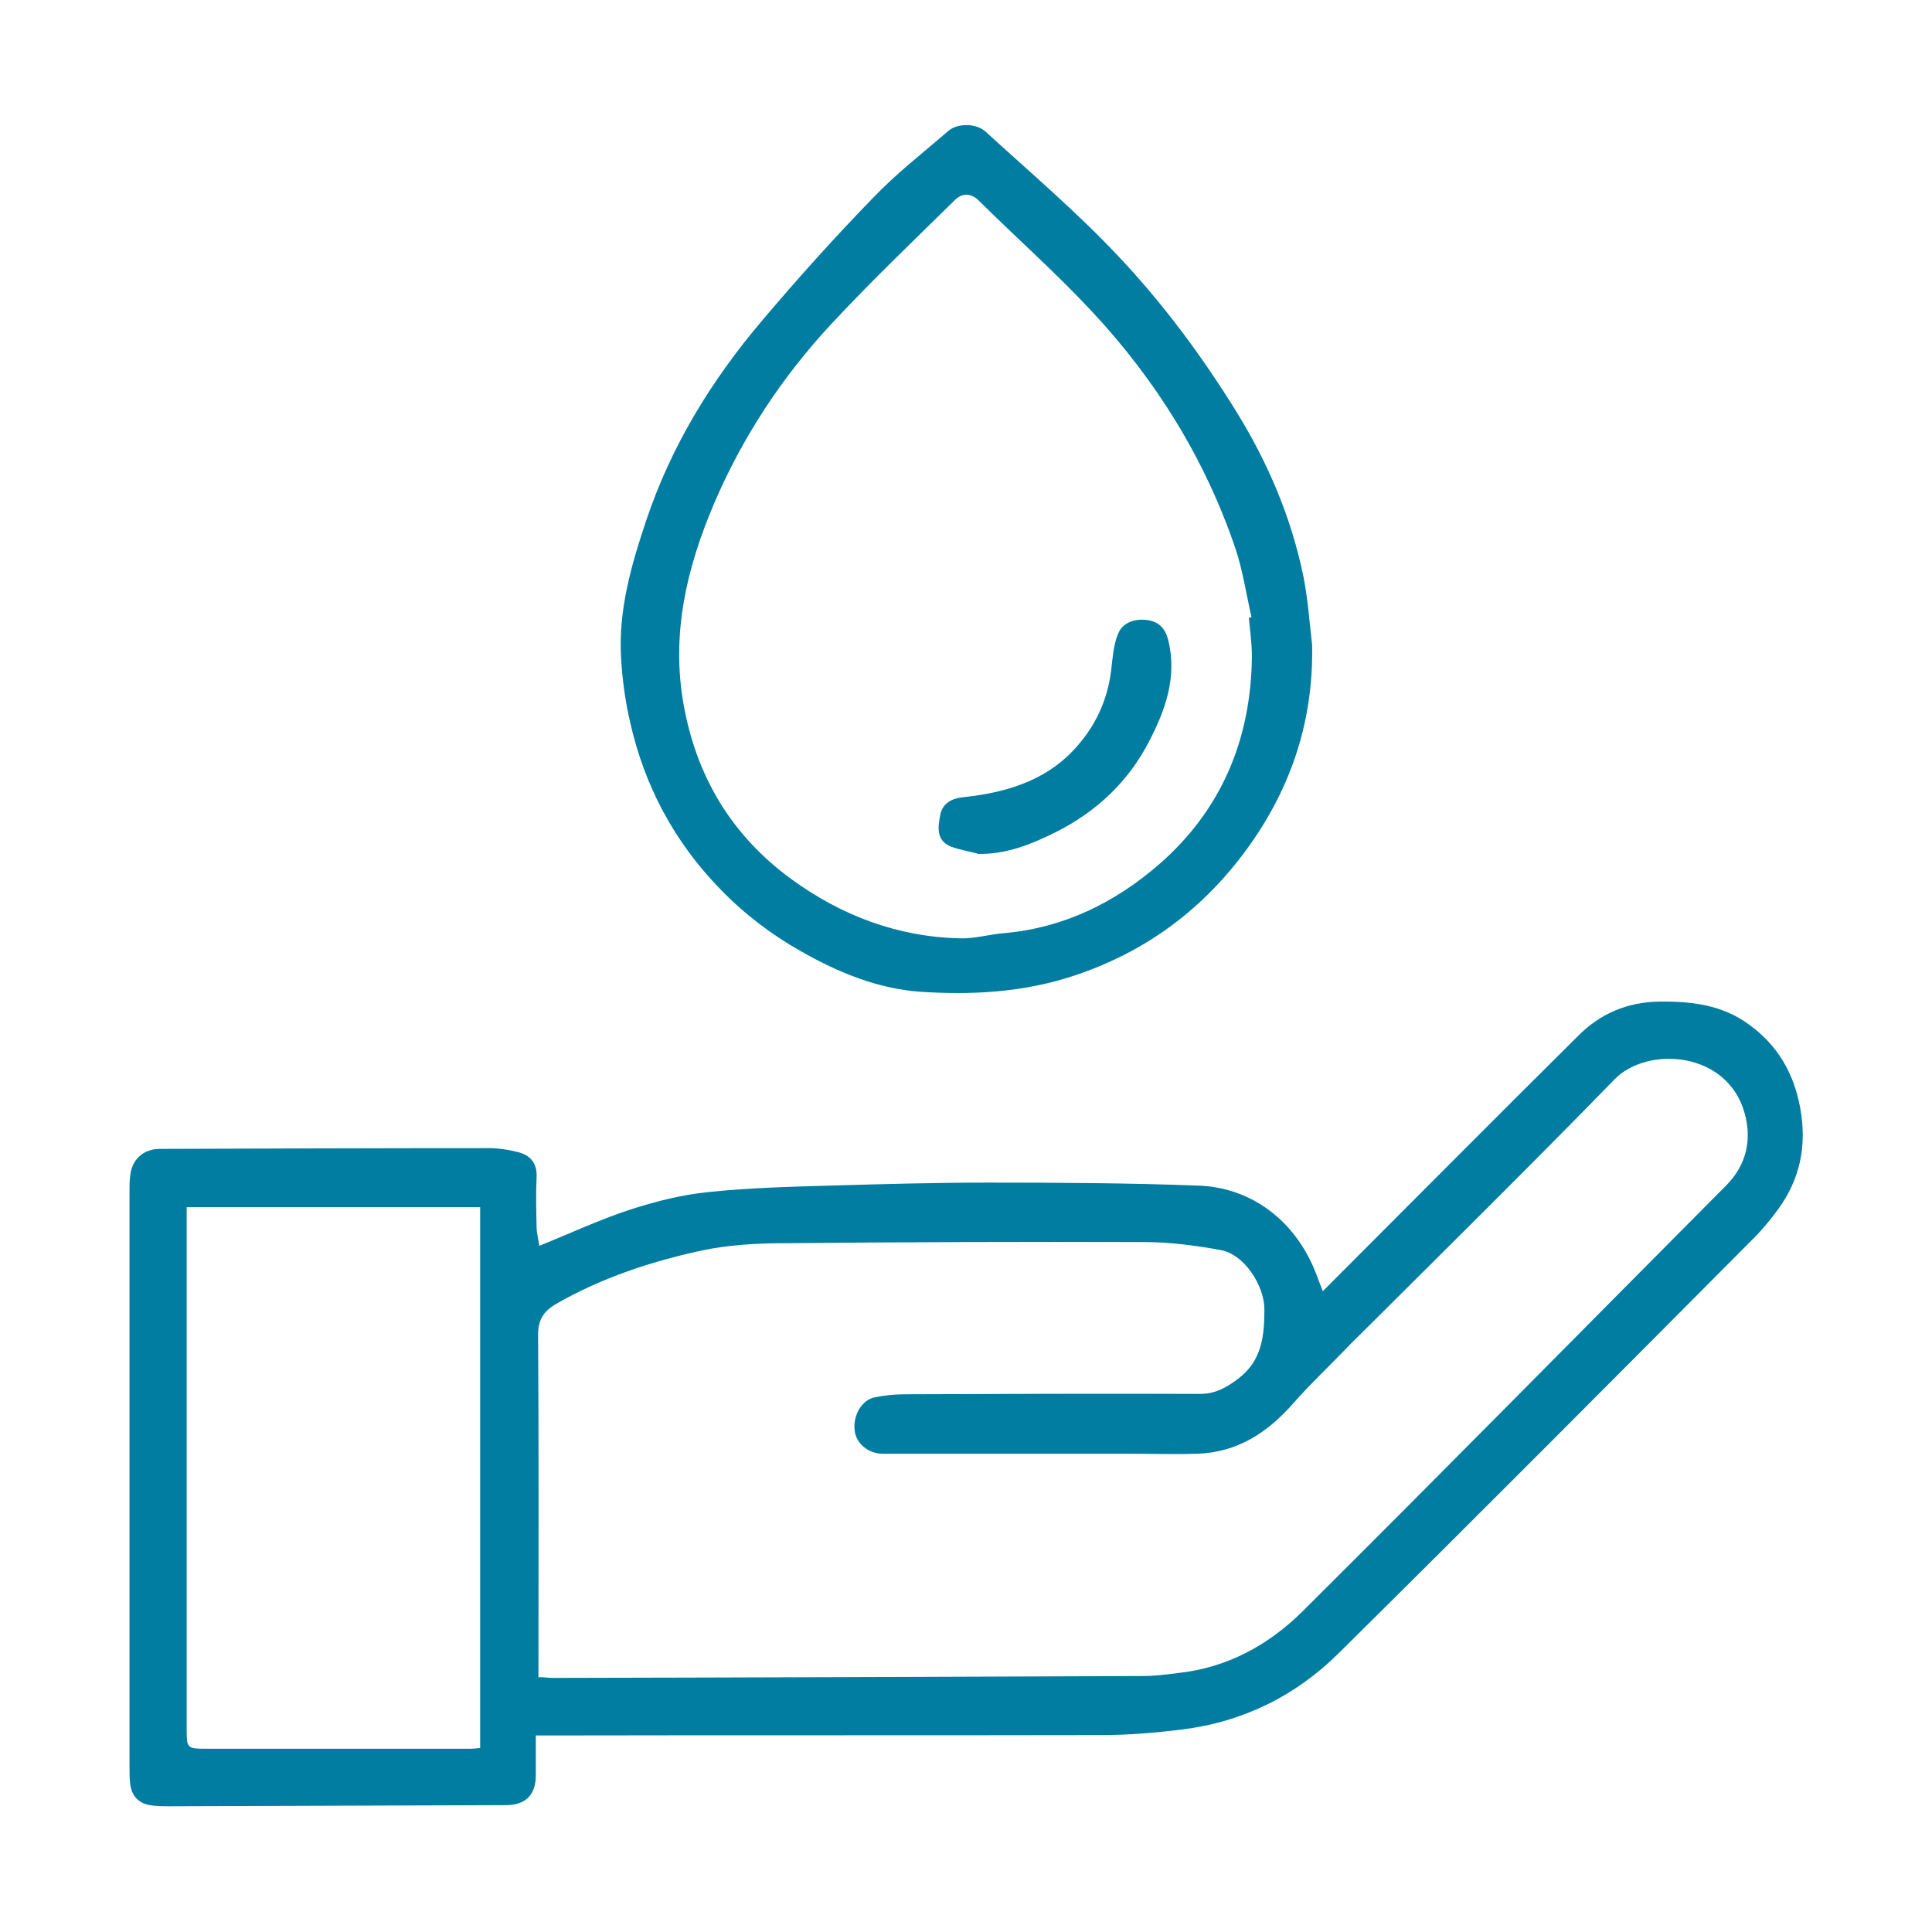
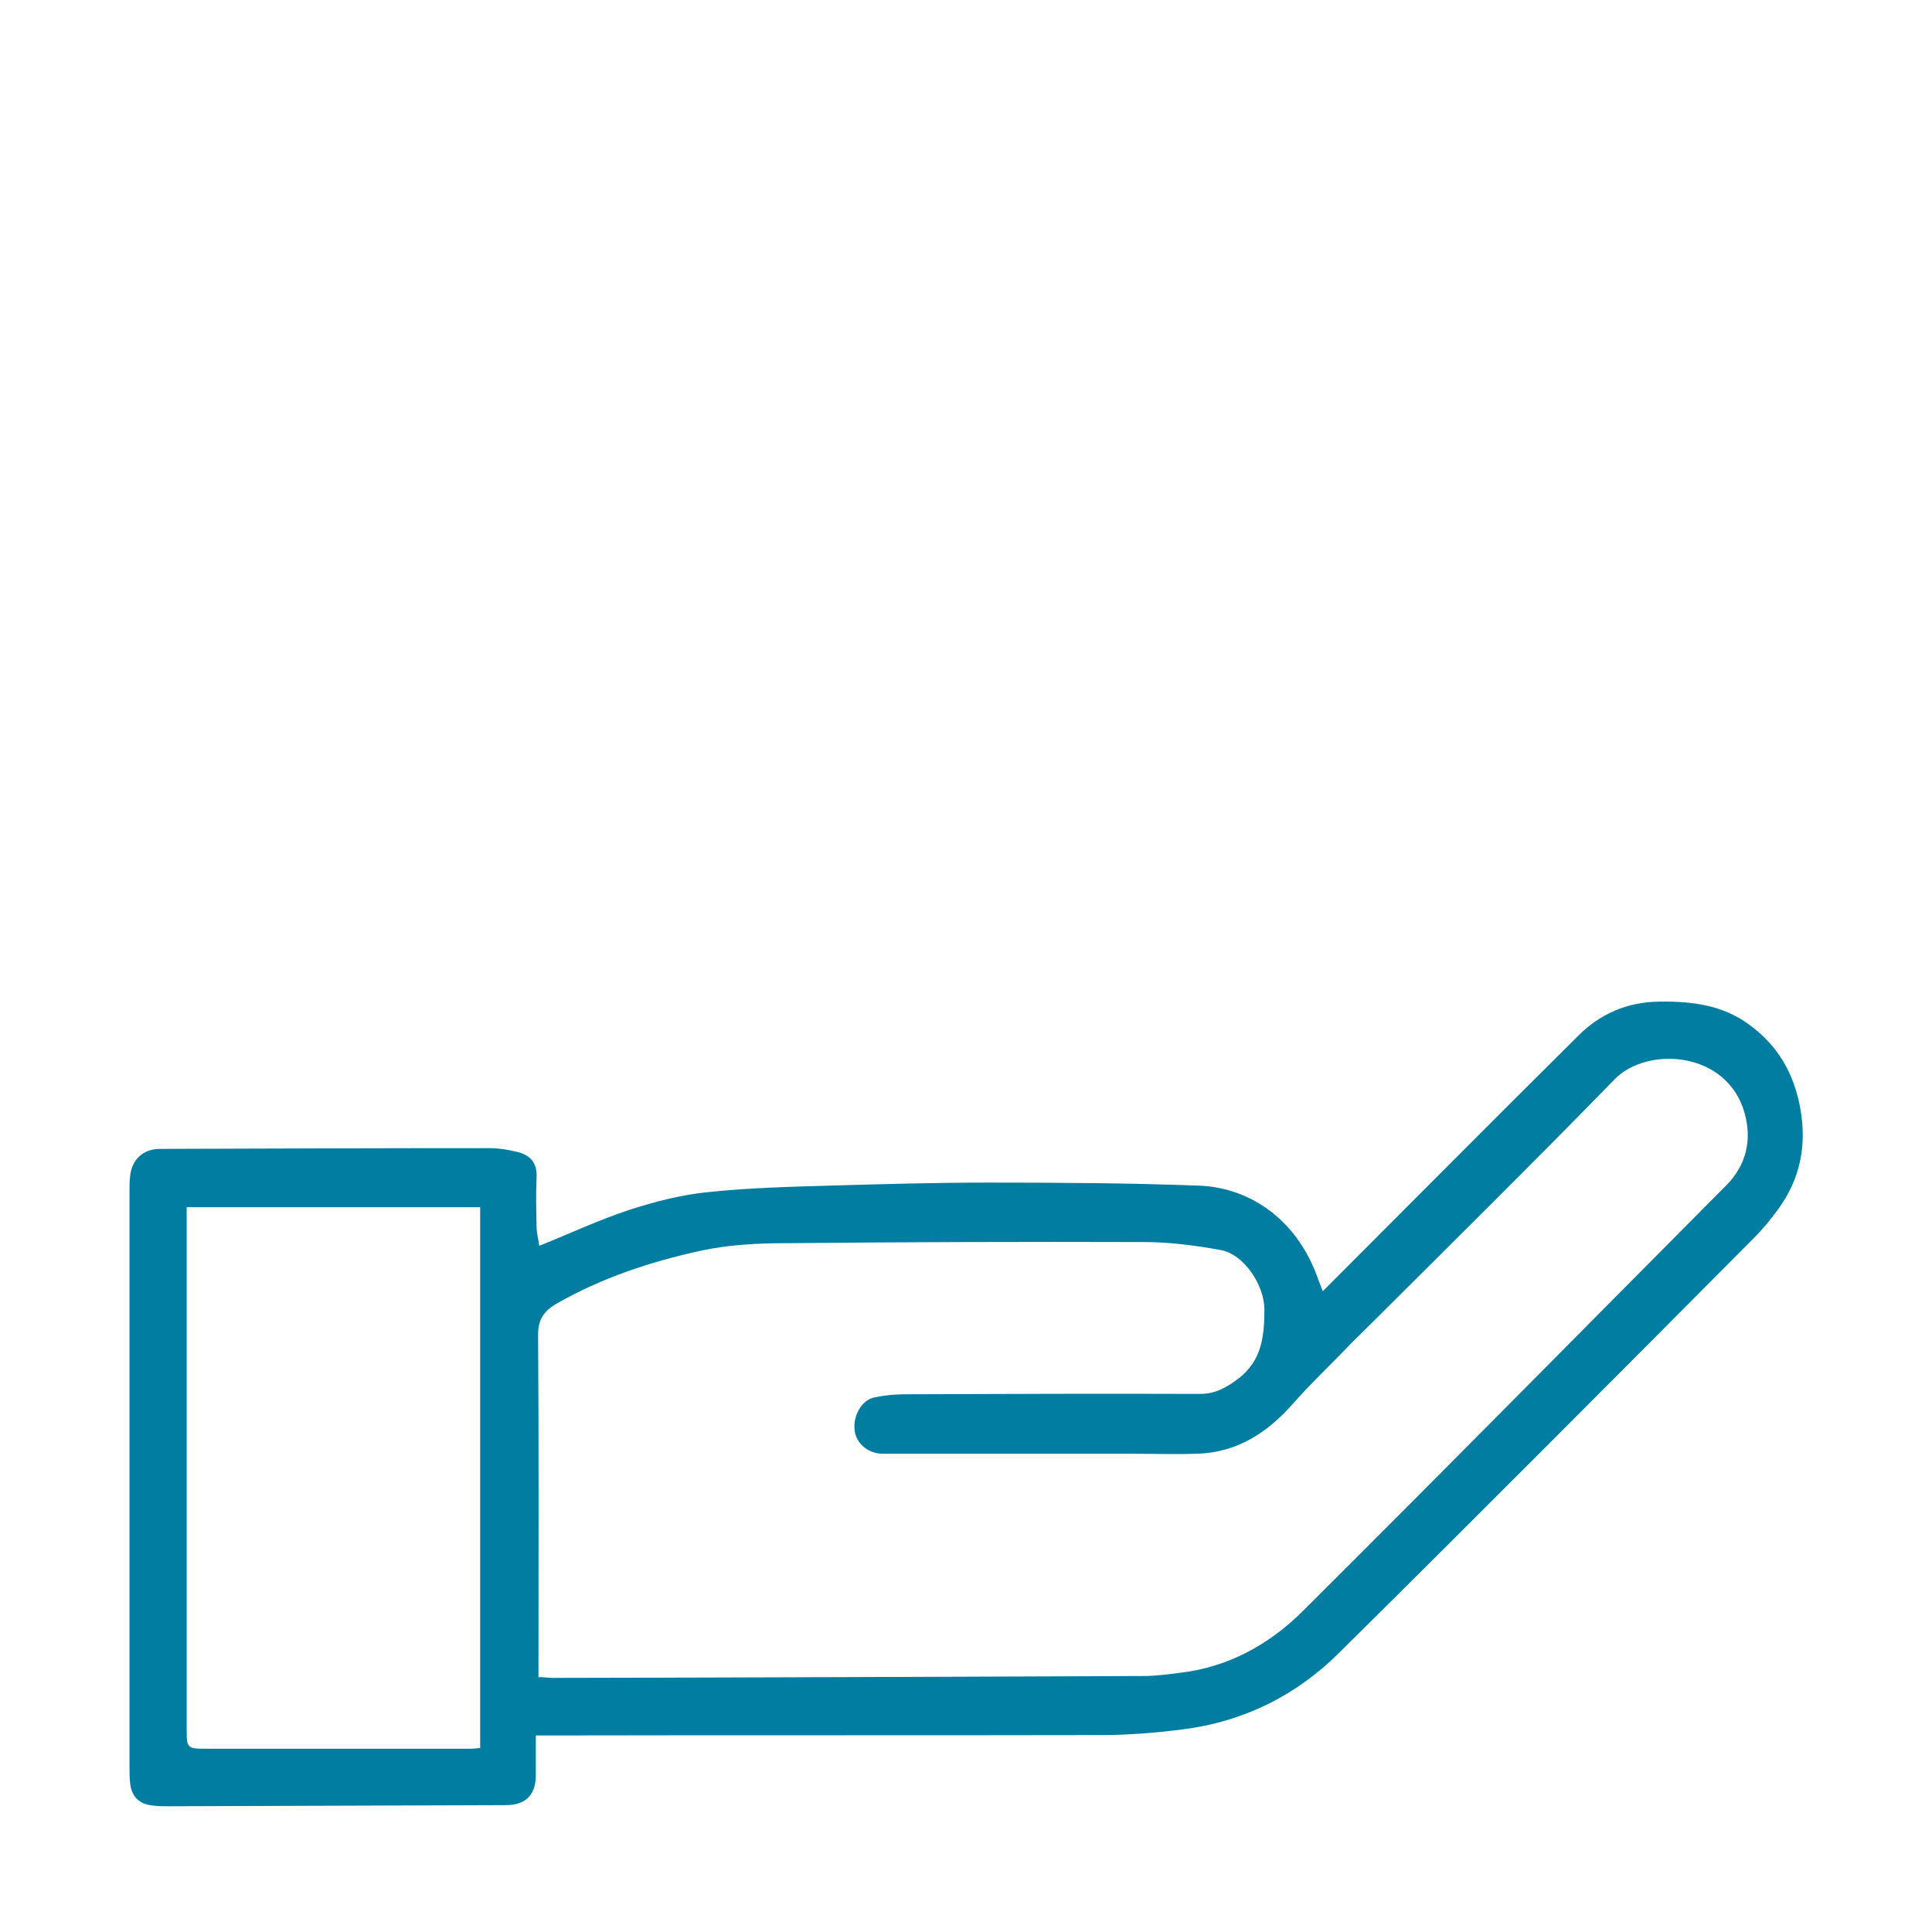
<svg xmlns="http://www.w3.org/2000/svg" id="Calque_1" viewBox="0 0 51.02 51.02">
  <defs>
    <style>.cls-1{fill:#007da0;}</style>
  </defs>
  <path class="cls-1" d="m34.93,34.1c2.27-2.27,4.5-4.52,6.75-6.75.58-.58,1.29-.89,2.15-.9.85-.01,1.65.09,2.35.6.76.55,1.19,1.28,1.36,2.21.18.99,0,1.87-.58,2.67-.19.26-.4.52-.63.75-3.65,3.67-7.3,7.34-10.98,10.98-1.13,1.12-2.52,1.81-4.12,2.01-.71.09-1.43.15-2.15.15-4.82.01-9.64,0-14.46.01-.14,0-.29,0-.47,0,0,.37,0,.71,0,1.05,0,.52-.27.79-.79.79-2.96.01-5.93.02-8.89.03-.17,0-.35,0-.51-.03-.3-.05-.48-.24-.52-.55-.02-.16-.02-.32-.02-.48,0-5.06,0-10.12,0-15.17,0-.15,0-.29.02-.44.05-.41.34-.68.76-.69,2.91-.01,5.82-.02,8.73-.02.24,0,.49.04.73.1.34.08.53.29.51.67-.02.44-.01.87,0,1.31,0,.16.05.32.07.5.82-.33,1.59-.69,2.38-.95.68-.22,1.38-.4,2.09-.47,1.05-.11,2.12-.14,3.18-.17,1.4-.04,2.79-.08,4.19-.08,1.86,0,3.72.01,5.58.08,1.37.05,2.62.92,3.16,2.5.03.08.07.17.11.28Zm-20.7,10.19c.15,0,.26.02.38.02,5.19-.01,10.39-.03,15.58-.05.31,0,.62-.04.93-.08,1.29-.14,2.38-.74,3.27-1.62,3.75-3.73,7.46-7.5,11.19-11.25.54-.54.69-1.21.49-1.92-.46-1.64-2.57-1.77-3.43-.89-2.21,2.27-4.46,4.49-6.7,6.72-.11.11-.23.22-.34.34-.48.5-.98.97-1.44,1.49-.68.78-1.49,1.31-2.55,1.34-.6.02-1.19,0-1.79,0-2.17,0-4.34,0-6.51,0-.38,0-.7-.27-.74-.61-.05-.39.18-.81.53-.88.25-.05.52-.08.78-.08,2.61-.01,5.22-.02,7.82-.01.4,0,.71-.18,1.01-.41.61-.47.68-1.11.68-1.82,0-.63-.53-1.46-1.16-1.57-.66-.12-1.34-.21-2.02-.21-3.15-.01-6.3,0-9.45.03-.75,0-1.52.04-2.26.2-1.32.29-2.6.71-3.79,1.39-.35.2-.5.42-.5.83.02,2.9.01,5.8.01,8.7,0,.12,0,.23,0,.37Zm-1.55,1.87v-14.28h-7.75c0,.16,0,.3,0,.45,0,4.43,0,8.87,0,13.3,0,.55,0,.55.55.55,2.32,0,4.63,0,6.95,0,.08,0,.15-.01.25-.02Z" />
-   <path class="cls-1" d="m34.65,17.05c.04,2.07-.61,3.91-1.84,5.53-1.14,1.5-2.6,2.57-4.43,3.18-1.35.45-2.71.52-4.08.43-1.12-.08-2.17-.51-3.15-1.07-.78-.44-1.49-.98-2.12-1.63-1.22-1.25-2.01-2.73-2.39-4.42-.13-.56-.21-1.15-.24-1.72-.07-1.24.27-2.43.66-3.59.66-1.98,1.73-3.72,3.07-5.3.94-1.11,1.91-2.19,2.92-3.23.61-.64,1.32-1.19,1.99-1.77.24-.21.73-.21.98.01,1.16,1.06,2.37,2.09,3.45,3.23,1.21,1.27,2.25,2.67,3.18,4.17.84,1.36,1.45,2.8,1.77,4.35.12.6.16,1.21.23,1.81Zm-1.66-.74s.04,0,.06-.01c-.14-.61-.23-1.24-.43-1.83-.8-2.35-2.09-4.43-3.78-6.24-.95-1.02-2-1.95-2.99-2.93-.21-.21-.44-.2-.62-.03-1.11,1.09-2.23,2.16-3.29,3.3-1.29,1.39-2.33,2.97-3.08,4.72-.72,1.69-1.14,3.43-.81,5.3.34,1.92,1.27,3.47,2.84,4.62,1.33.97,2.81,1.53,4.46,1.57.4.01.79-.11,1.19-.14,1.55-.14,2.89-.8,4.04-1.79,1.67-1.44,2.46-3.32,2.48-5.52,0-.34-.05-.68-.08-1.01Z" />
-   <path class="cls-1" d="m25.81,22.54c-.23-.06-.47-.1-.69-.18-.41-.16-.35-.53-.29-.84.06-.3.29-.44.63-.47,1.2-.13,2.3-.48,3.09-1.47.44-.54.7-1.16.79-1.85.04-.33.06-.68.18-.98.12-.3.41-.41.75-.38.33.04.5.22.58.53.24.97-.07,1.84-.5,2.67-.55,1.07-1.39,1.86-2.46,2.4-.64.32-1.32.6-2.08.58Z" />
</svg>